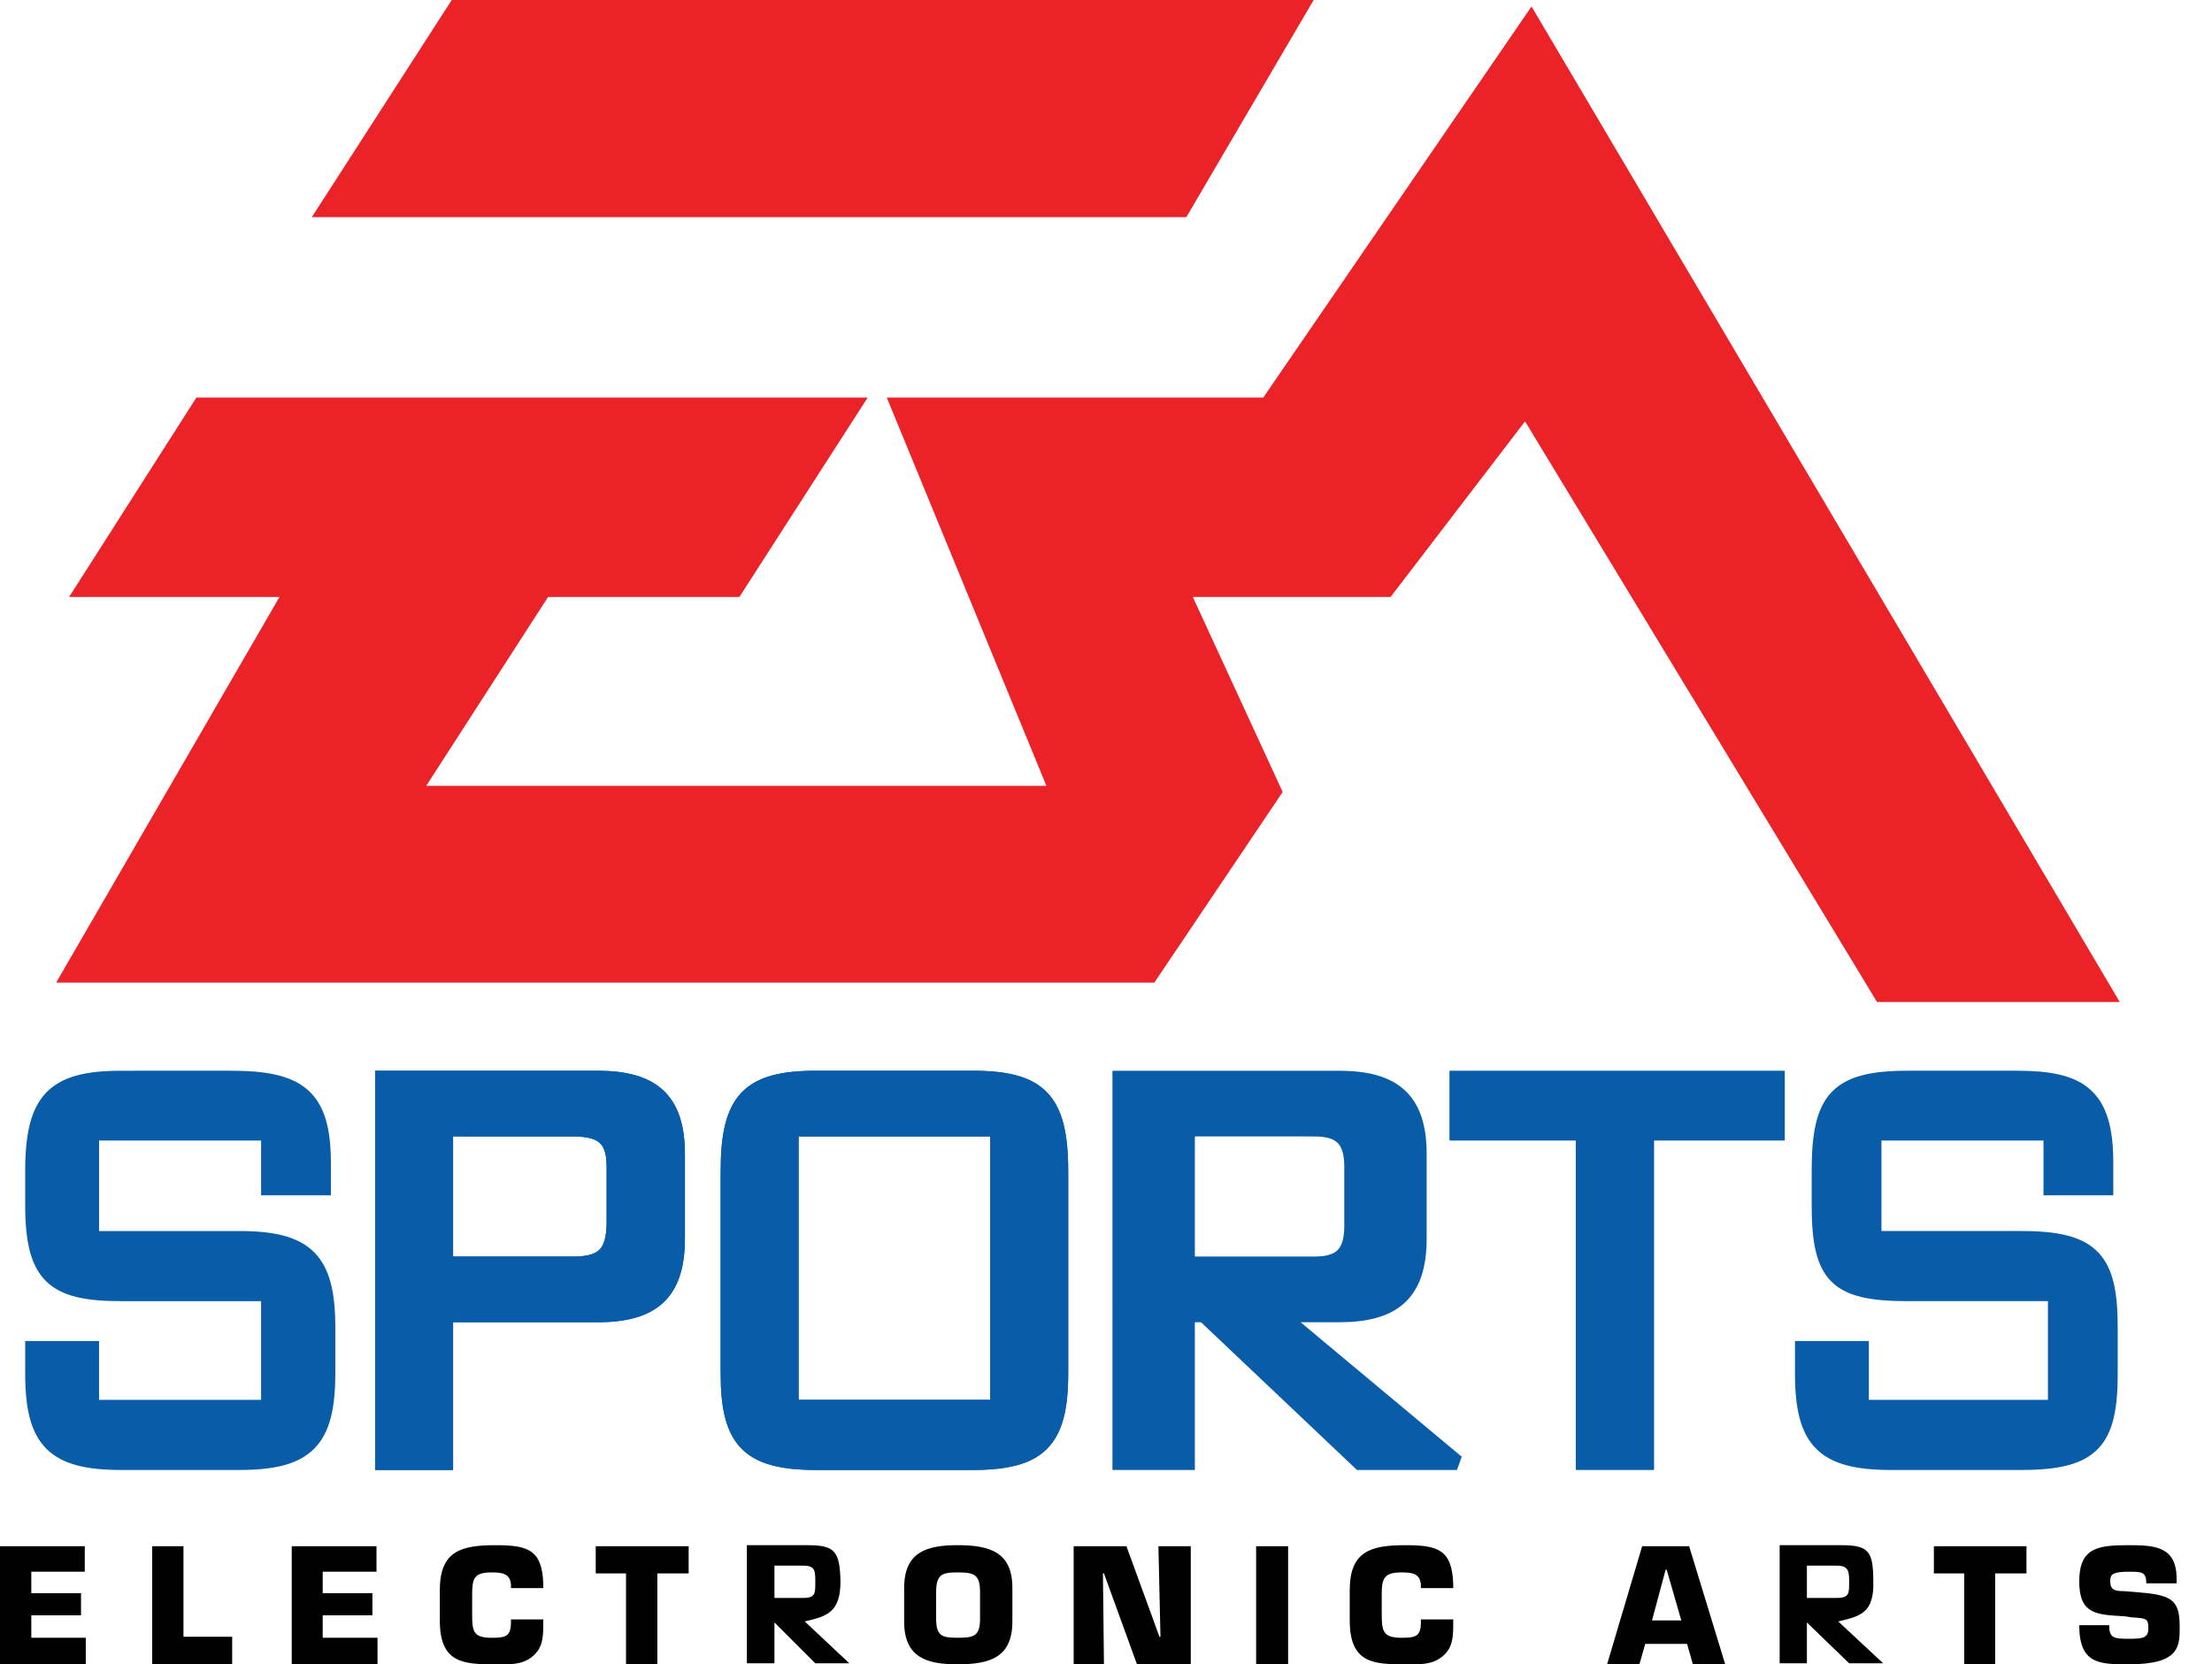
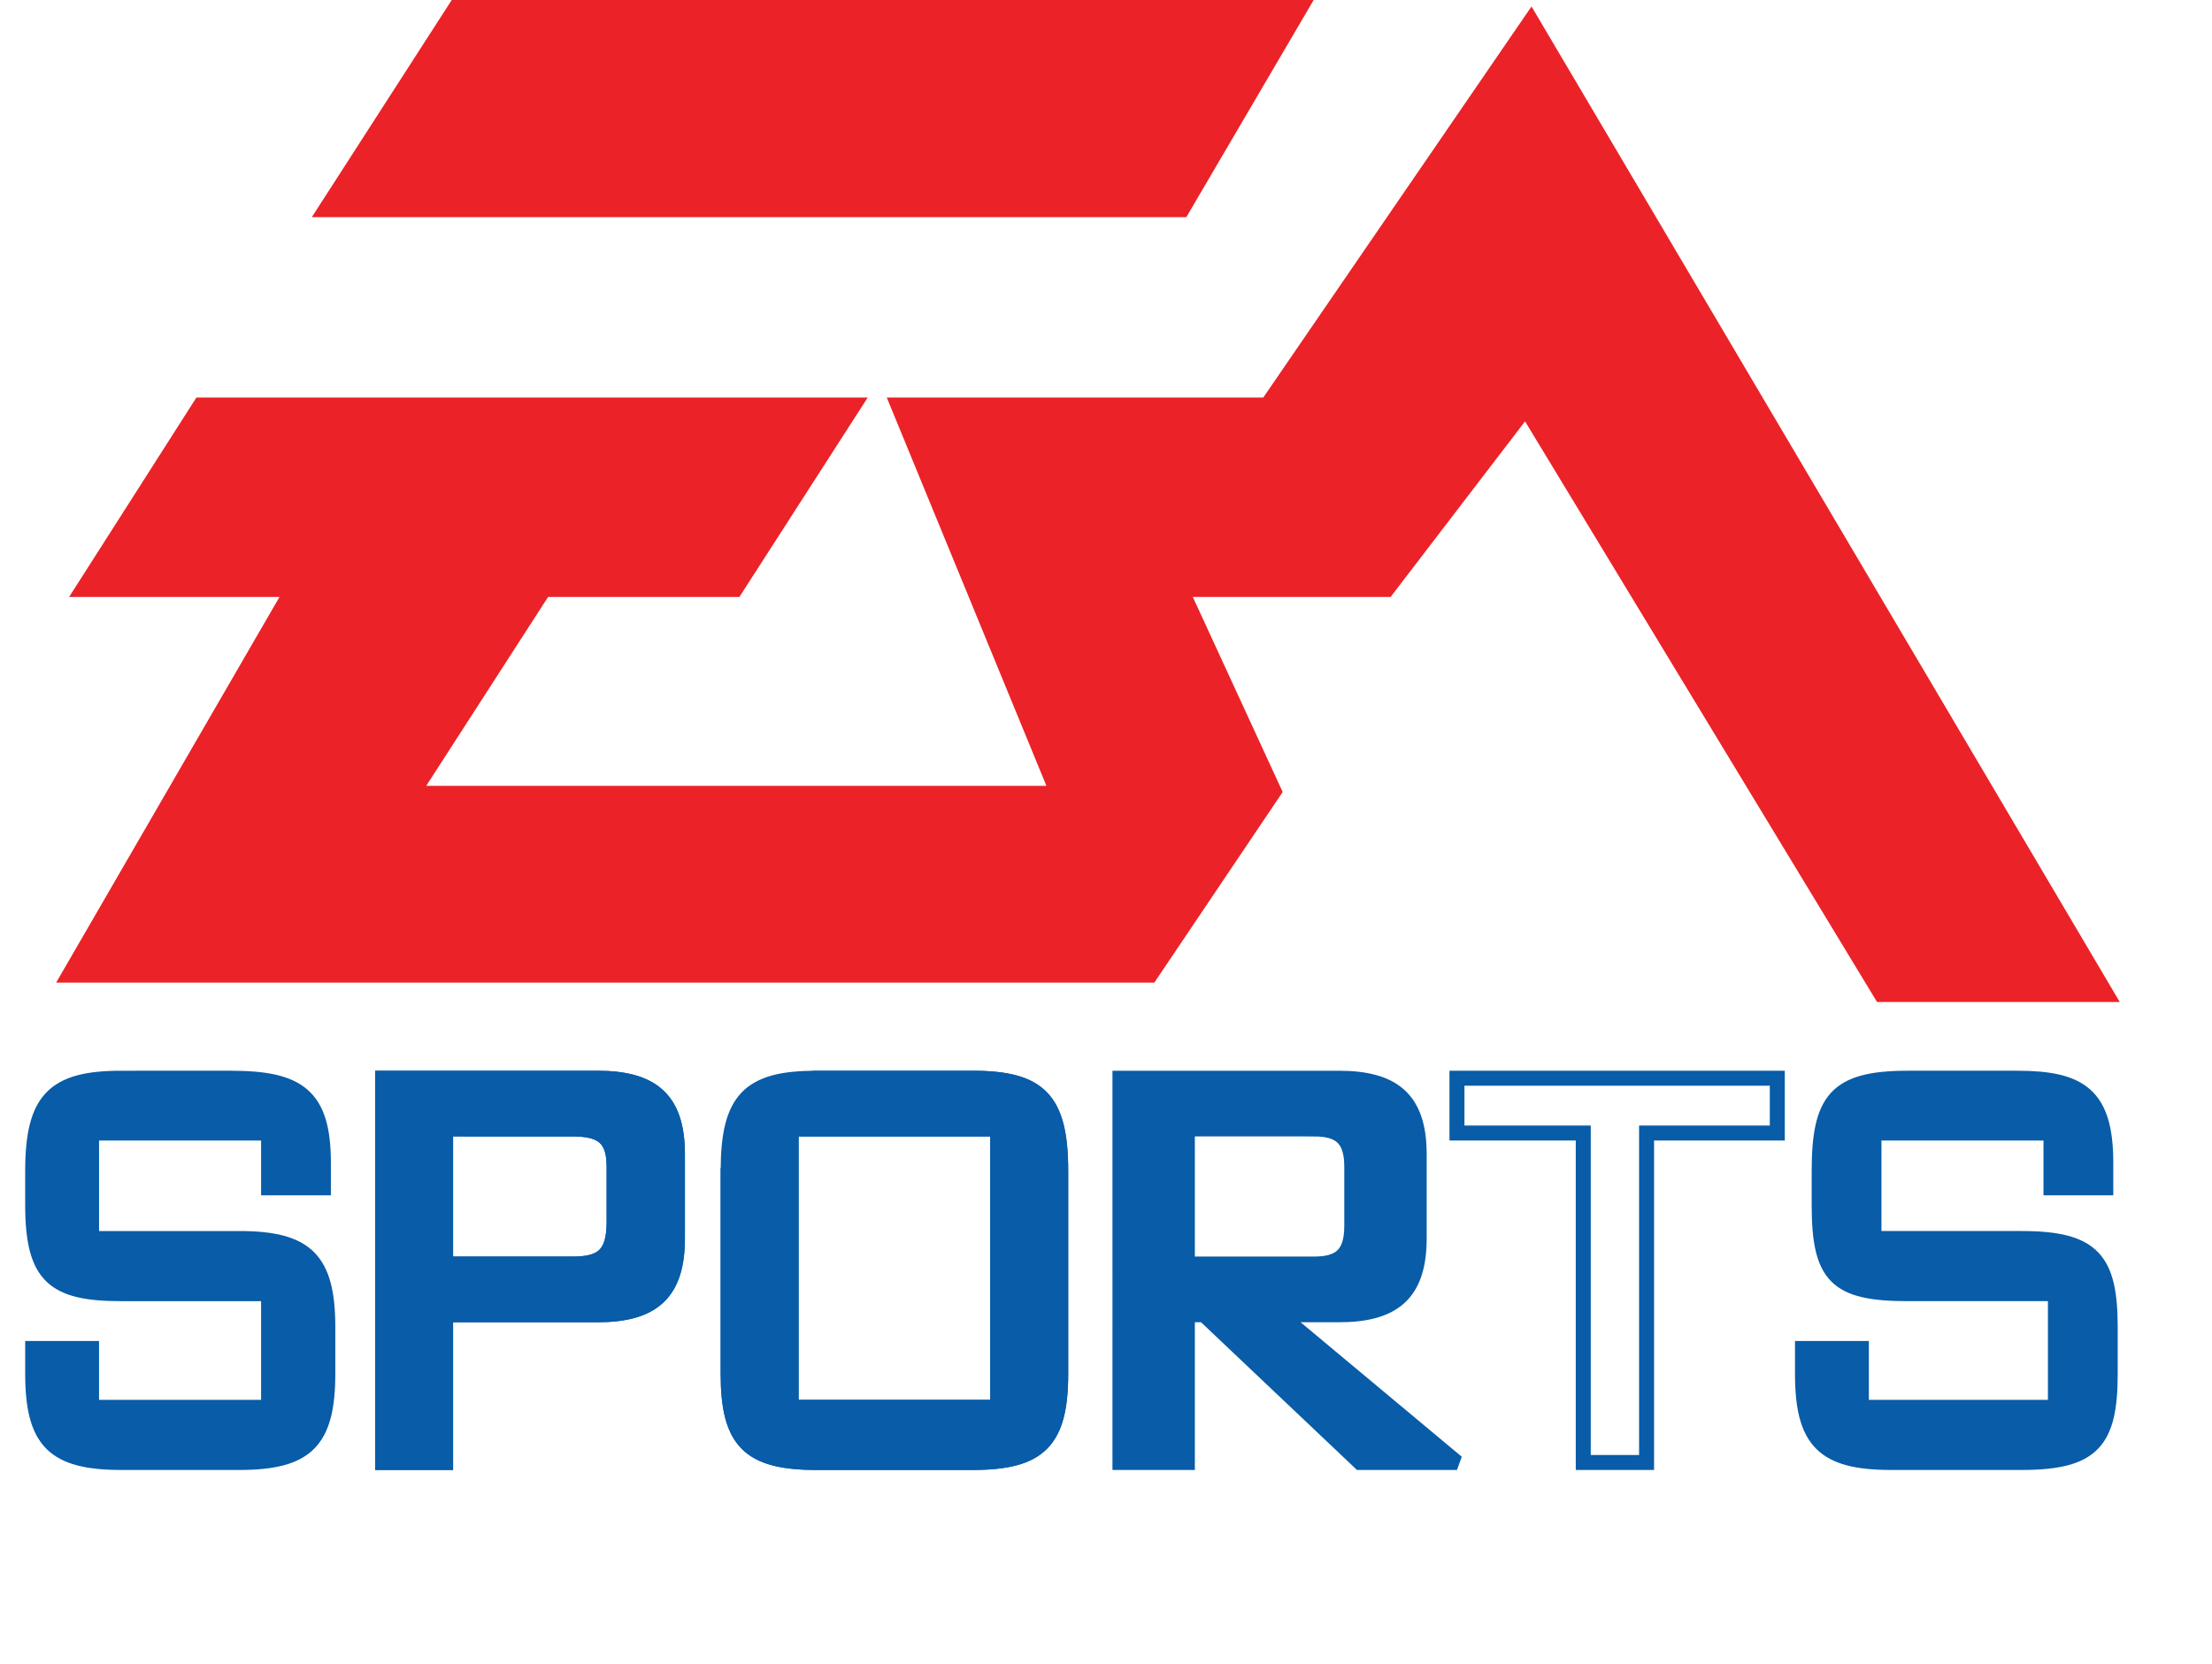
<svg xmlns="http://www.w3.org/2000/svg" version="1.1" id="Layer_1" x="0px" y="0px" width="999.999px" height="752.555px" viewBox="0 0 999.999 752.555" enable-background="new 0 0 999.999 752.555" xml:space="preserve">
  <defs id="defs50" />
  <g id="g45">
-     <path fill="#010101" d="M965.989,719.917c15.39,1.227,19.391,3.075,19.391,15.389c0,8.771,0.46,17.233-22.93,17.233   c-13.235,0-22.471,0-22.471-17.698h13.544c0,5.695,1.847,6.156,8.927,6.156c6.617,0,8.771-0.461,8.771-4.77   c0-4.464-0.924-4.464-7.541-4.925l-3.078-0.46c-12.772-0.771-20.623-0.771-20.623-15.855c0-15.39,8.772-16.312,22.471-16.312   c11.387,0,21.544,0.461,21.544,15.084v2.154h-13.696c0-5.235-2.154-5.235-7.848-5.235c-7.542,0-8.466,1.232-8.466,4.309   c0,4.002,2.31,4.463,6.157,4.463L965.989,719.917z M901.97,752.539h-14.004V711.45h-13.698v-12.313h41.859v12.313H901.97V752.539z    M753.462,709.757H753l-6.156,22.93h13.235L753.462,709.757z M743.766,743.306l-2.614,9.233H726.53l15.851-53.402h21.238   l16.313,53.402h-14.62l-2.617-9.233H743.766z M656.971,732.226v1.387c0,6.151,0,11.388-4.925,15.39   c-4.925,3.998-10.617,3.537-16.774,3.537c-14.466,0-25.086-0.462-25.086-19.853v-13.697c0-17.698,9.696-20.313,25.086-20.313   c14.62,0,21.238,1.849,21.699,17.699v1.693H642.35v-1.693c-0.461-4.925-3.999-5.386-8.771-5.386c-8.003,0-8.925,2.771-8.925,10.154   v8.467c0,7.85,0.461,10.926,8.925,10.926c6.156,0,8.771-0.461,8.771-6.924v-1.387H656.971z M582.333,752.539h-14.468v-53.402   h14.468V752.539z M499.076,752.539h-13.697v-53.402h23.854l14.927,40.938h0.463l-0.925-40.938h14.62v53.402h-24.315l-14.927-41.089   h-0.462L499.076,752.539z M443.059,731.764v-11.847c0-8.006-2.616-8.928-10.157-8.928c-7.078,0-9.694,0.922-9.694,8.928v11.847   c0,8,2.616,8.772,9.694,8.772C440.442,740.536,443.059,739.764,443.059,731.764L443.059,731.764z M408.741,733.147v-15.079   c0-16.312,10.156-19.393,24.16-19.393c14.621,0,24.777,3.081,24.777,19.393v15.079c0,16.314-10.156,19.392-24.777,19.392   C418.897,752.539,408.741,749.462,408.741,733.147L408.741,733.147z M297.168,752.539H283.01V711.45h-13.696v-12.313h42.013v12.313   h-14.158V752.539z M245.613,732.226v1.387c0,6.151,0,11.388-4.925,15.39c-4.771,3.998-10.619,3.537-16.773,3.537   c-14.467,0-25.085-0.462-25.085-19.853v-13.697c0-17.698,9.694-20.313,25.085-20.313c14.619,0,21.237,1.849,21.698,17.699v1.693   h-14.619v-1.693c-0.462-4.925-4.001-5.386-8.773-5.386c-8.001,0-8.771,2.771-8.771,10.154v8.467c0,7.85,0.308,10.926,8.771,10.926   c6.157,0,8.773-0.461,8.773-6.924v-1.387H245.613z M145.891,720.378h22.468v9.999h-22.468v10.159h24.777v12.003h-38.781v-53.402   h38.318v11.542h-24.314V720.378z M82.947,740.075h22.008v12.464H68.79v-53.402h14.157V740.075z M14.158,720.378h22.468v9.999   H14.158v10.159h24.623v12.003H0v-53.402h38.319v11.542H14.158V720.378z M830.1,722.532c6.311,0,5.85-2.154,5.85-8.467   c0-4.77-1.386-6.156-5.85-6.156h-13.234v14.623H830.1z M804.554,698.676h27.855c12.312,0,14.466,2.615,14.466,16.312   c0.461,14.161-5.693,15.855-15.85,18.16l20.313,18.93h-15.39l-19.084-18.465v18.465h-12.312V698.676z M362.881,722.532   c6.155,0,5.693-2.154,5.693-8.467c0-4.77-0.923-6.156-5.693-6.156h-12.773v14.623H362.881z M337.642,698.676h27.394   c12.312,0,14.62,2.615,14.927,16.312c0,14.161-6.155,15.855-16.158,18.16l20.16,18.93h-15.39l-18.467-18.465v18.465h-12.466   V698.676" id="path9" />
    <path fill-rule="evenodd" clip-rule="evenodd" fill="#085CA8" d="M121.421,512.311v24.777h24.777v-11.387   c0-30.474-11.388-38.168-41.859-38.168H54.785c-30.471,0-40.012,9.543-40.012,42.015v15.234c0,32.472,9.541,40.166,40.012,40.166   h66.636v51.403H41.396v-26.626H14.773v11.388c0,30.628,9.541,40.166,40.012,40.166h53.401c30.472,0,40.013-9.538,40.013-40.166   v-20.931c0-30.623-9.541-40.167-40.013-40.167h-66.79v-47.705H121.421" id="path11" />
    <path fill="none" stroke="#085CA8" stroke-width="6.771" stroke-miterlimit="2" d="M121.421,512.311v24.777h24.777v-11.387   c0-30.474-11.388-38.168-41.859-38.168H54.785c-30.471,0-40.012,9.543-40.012,42.015v15.234c0,32.472,9.541,40.166,40.012,40.166   h66.636v51.403H41.396v-26.626H14.773v11.388c0,30.628,9.541,40.166,40.012,40.166h53.401c30.472,0,40.013-9.538,40.013-40.166   v-20.931c0-30.623-9.541-40.167-40.013-40.167h-66.79v-47.705H121.421z" id="path13" />
-     <polygon fill-rule="evenodd" clip-rule="evenodd" fill="#085CA8" points="744.382,512.311 803.478,512.311 803.478,487.533    658.664,487.533 658.664,512.311 715.757,512.311 715.757,661.279 744.382,661.279 744.382,512.311  " id="polygon15" />
    <polygon fill="none" stroke="#085CA8" stroke-width="6.771" stroke-miterlimit="2" points="744.382,512.311 803.478,512.311    803.478,487.533 658.664,487.533 658.664,512.311 715.757,512.311 715.757,661.279 744.382,661.279  " id="polygon17" />
    <path fill-rule="evenodd" clip-rule="evenodd" fill="#085CA8" d="M927.208,512.311v24.777h24.777v-11.387   c0-30.474-11.389-38.168-40.014-38.168h-49.553c-32.319,0-40.014,9.543-40.014,42.015v15.234c0,32.472,7.694,40.166,40.014,40.166   h66.79v51.403h-87.72v-26.626h-26.623v11.388c0,30.628,9.541,40.166,40.011,40.166h59.096c32.317,0,40.012-9.538,40.012-40.166   v-20.931c0-30.623-7.694-40.167-40.012-40.167h-66.79v-47.705H927.208" id="path19" />
    <path fill="none" stroke="#085CA8" stroke-width="6.771" stroke-miterlimit="2" d="M927.208,512.311v24.777h24.777v-11.387   c0-30.474-11.389-38.168-40.014-38.168h-49.553c-32.319,0-40.014,9.543-40.014,42.015v15.234c0,32.472,7.694,40.166,40.014,40.166   h66.79v51.403h-87.72v-26.626h-26.623v11.388c0,30.628,9.541,40.166,40.011,40.166h59.096c32.317,0,40.012-9.538,40.012-40.166   v-20.931c0-30.623-7.694-40.167-40.012-40.167h-66.79v-47.705H927.208z" id="path21" />
    <path fill-rule="evenodd" clip-rule="evenodd" fill="#085CA8" d="M258.694,510.468c13.235,0,18.929,3.847,18.929,17.082v24.927   c0,15.235-5.693,19.082-18.929,19.082h-57.248v-61.091H258.694z M172.976,661.279h28.471v-66.787h68.637   c24.776,0,36.165-9.544,36.165-34.477v-38.162c0-24.777-11.389-34.32-36.165-34.32h-97.107V661.279" id="path23" />
    <path fill="none" stroke="#085CA8" stroke-width="6.771" d="M258.694,510.468c13.235,0,18.929,3.847,18.929,17.082v24.927   c0,15.235-5.693,19.082-18.929,19.082h-57.248v-61.091H258.694z M172.976,661.279h28.471v-66.787h68.637   c24.776,0,36.165-9.544,36.165-34.477v-38.162c0-24.777-11.389-34.32-36.165-34.32h-97.107V661.279z" id="path25" />
    <path fill="none" stroke="#085CA8" stroke-width="6.771" stroke-miterlimit="2" d="M258.694,510.468   c13.235,0,18.929,3.847,18.929,17.082v24.927c0,15.235-5.693,19.082-18.929,19.082h-57.248v-61.091H258.694z M172.976,661.279   h28.471v-66.787h68.637c24.776,0,36.165-9.544,36.165-34.477v-38.162c0-24.777-11.389-34.32-36.165-34.32h-97.107V661.279z" id="path27" />
    <path fill-rule="evenodd" clip-rule="evenodd" fill="#085CA8" d="M451.062,636.352h-93.413V510.468h93.413V636.352z    M357.648,636.352L357.648,636.352z M329.178,529.548v91.565c0,30.628,9.388,40.166,39.858,40.166h70.638   c30.316,0,39.858-9.538,39.858-40.166v-91.565c0-32.472-9.542-42.015-39.858-42.015h-70.638   C338.565,487.533,329.178,497.076,329.178,529.548L329.178,529.548z" id="path29" />
    <path fill="none" stroke="#085CA8" stroke-width="6.771" d="M451.062,636.352h-93.413V510.468h93.413V636.352z M357.648,636.352   L357.648,636.352z M329.178,529.548v91.565c0,30.628,9.388,40.166,39.858,40.166h70.638c30.316,0,39.858-9.538,39.858-40.166   v-91.565c0-32.472-9.542-42.015-39.858-42.015h-70.638C338.565,487.533,329.178,497.076,329.178,529.548L329.178,529.548z" id="path31" />
-     <path fill="none" stroke="#085CA8" stroke-width="6.771" stroke-miterlimit="2" d="M451.062,636.352h-93.413V510.468h93.413   V636.352z M357.648,636.352L357.648,636.352z M329.178,529.548v91.565c0,30.628,9.388,40.166,39.858,40.166h70.638   c30.316,0,39.858-9.538,39.858-40.166v-91.565c0-32.472-9.542-42.015-39.858-42.015h-70.638   C338.565,487.533,329.178,497.076,329.178,529.548L329.178,529.548z" id="path33" />
+     <path fill="none" stroke="#085CA8" stroke-width="6.771" stroke-miterlimit="2" d="M451.062,636.352h-93.413V510.468h93.413   V636.352z M357.648,636.352L357.648,636.352z M329.178,529.548v91.565c0,30.628,9.388,40.166,39.858,40.166h70.638   c30.316,0,39.858-9.538,39.858-40.166v-91.565c0-32.472-9.542-42.015-39.858-42.015h-70.638   L329.178,529.548z" id="path33" />
    <path fill-rule="evenodd" clip-rule="evenodd" fill="#085CA8" d="M593.875,510.468c11.387,0,17.235,3.847,17.235,17.082v26.775   c0,13.387-5.849,17.233-17.235,17.233h-57.094v-61.091H593.875z M506.308,661.279h30.474v-66.787h7.539l70.484,66.787h43.859   l-80.026-66.787h26.624c24.777,0,36.319-9.544,36.319-34.477v-38.162c0-24.777-11.542-34.32-36.319-34.32h-98.954V661.279" id="path35" />
    <path fill="none" stroke="#085CA8" stroke-width="6.771" stroke-miterlimit="2" d="M593.875,510.468   c11.387,0,17.235,3.847,17.235,17.082v26.775c0,13.387-5.849,17.233-17.235,17.233h-57.094v-61.091H593.875z M506.308,661.279   h30.474v-66.787h7.539l70.484,66.787h43.859l-80.026-66.787h26.624c24.777,0,36.319-9.544,36.319-34.477v-38.162   c0-24.777-11.542-34.32-36.319-34.32h-98.954V661.279z" id="path37" />
    <path fill-rule="evenodd" clip-rule="evenodd" fill="#EB2227" d="M88.797,179.748h303.478l-58.019,90.182h-86.487l-55.094,85.411   h280.394l-72.177-175.592H571.1L692.365,2.924l265.93,450.138H848.568L689.442,190.52l-60.788,79.41h-89.411l40.627,88.181   l-58.018,86.181H25.392L126.346,269.93H31.239L88.797,179.748z M204.217,0l-63.251,98.183h395.353L593.875,0H204.217L204.217,0z" id="path43" />
  </g>
</svg>